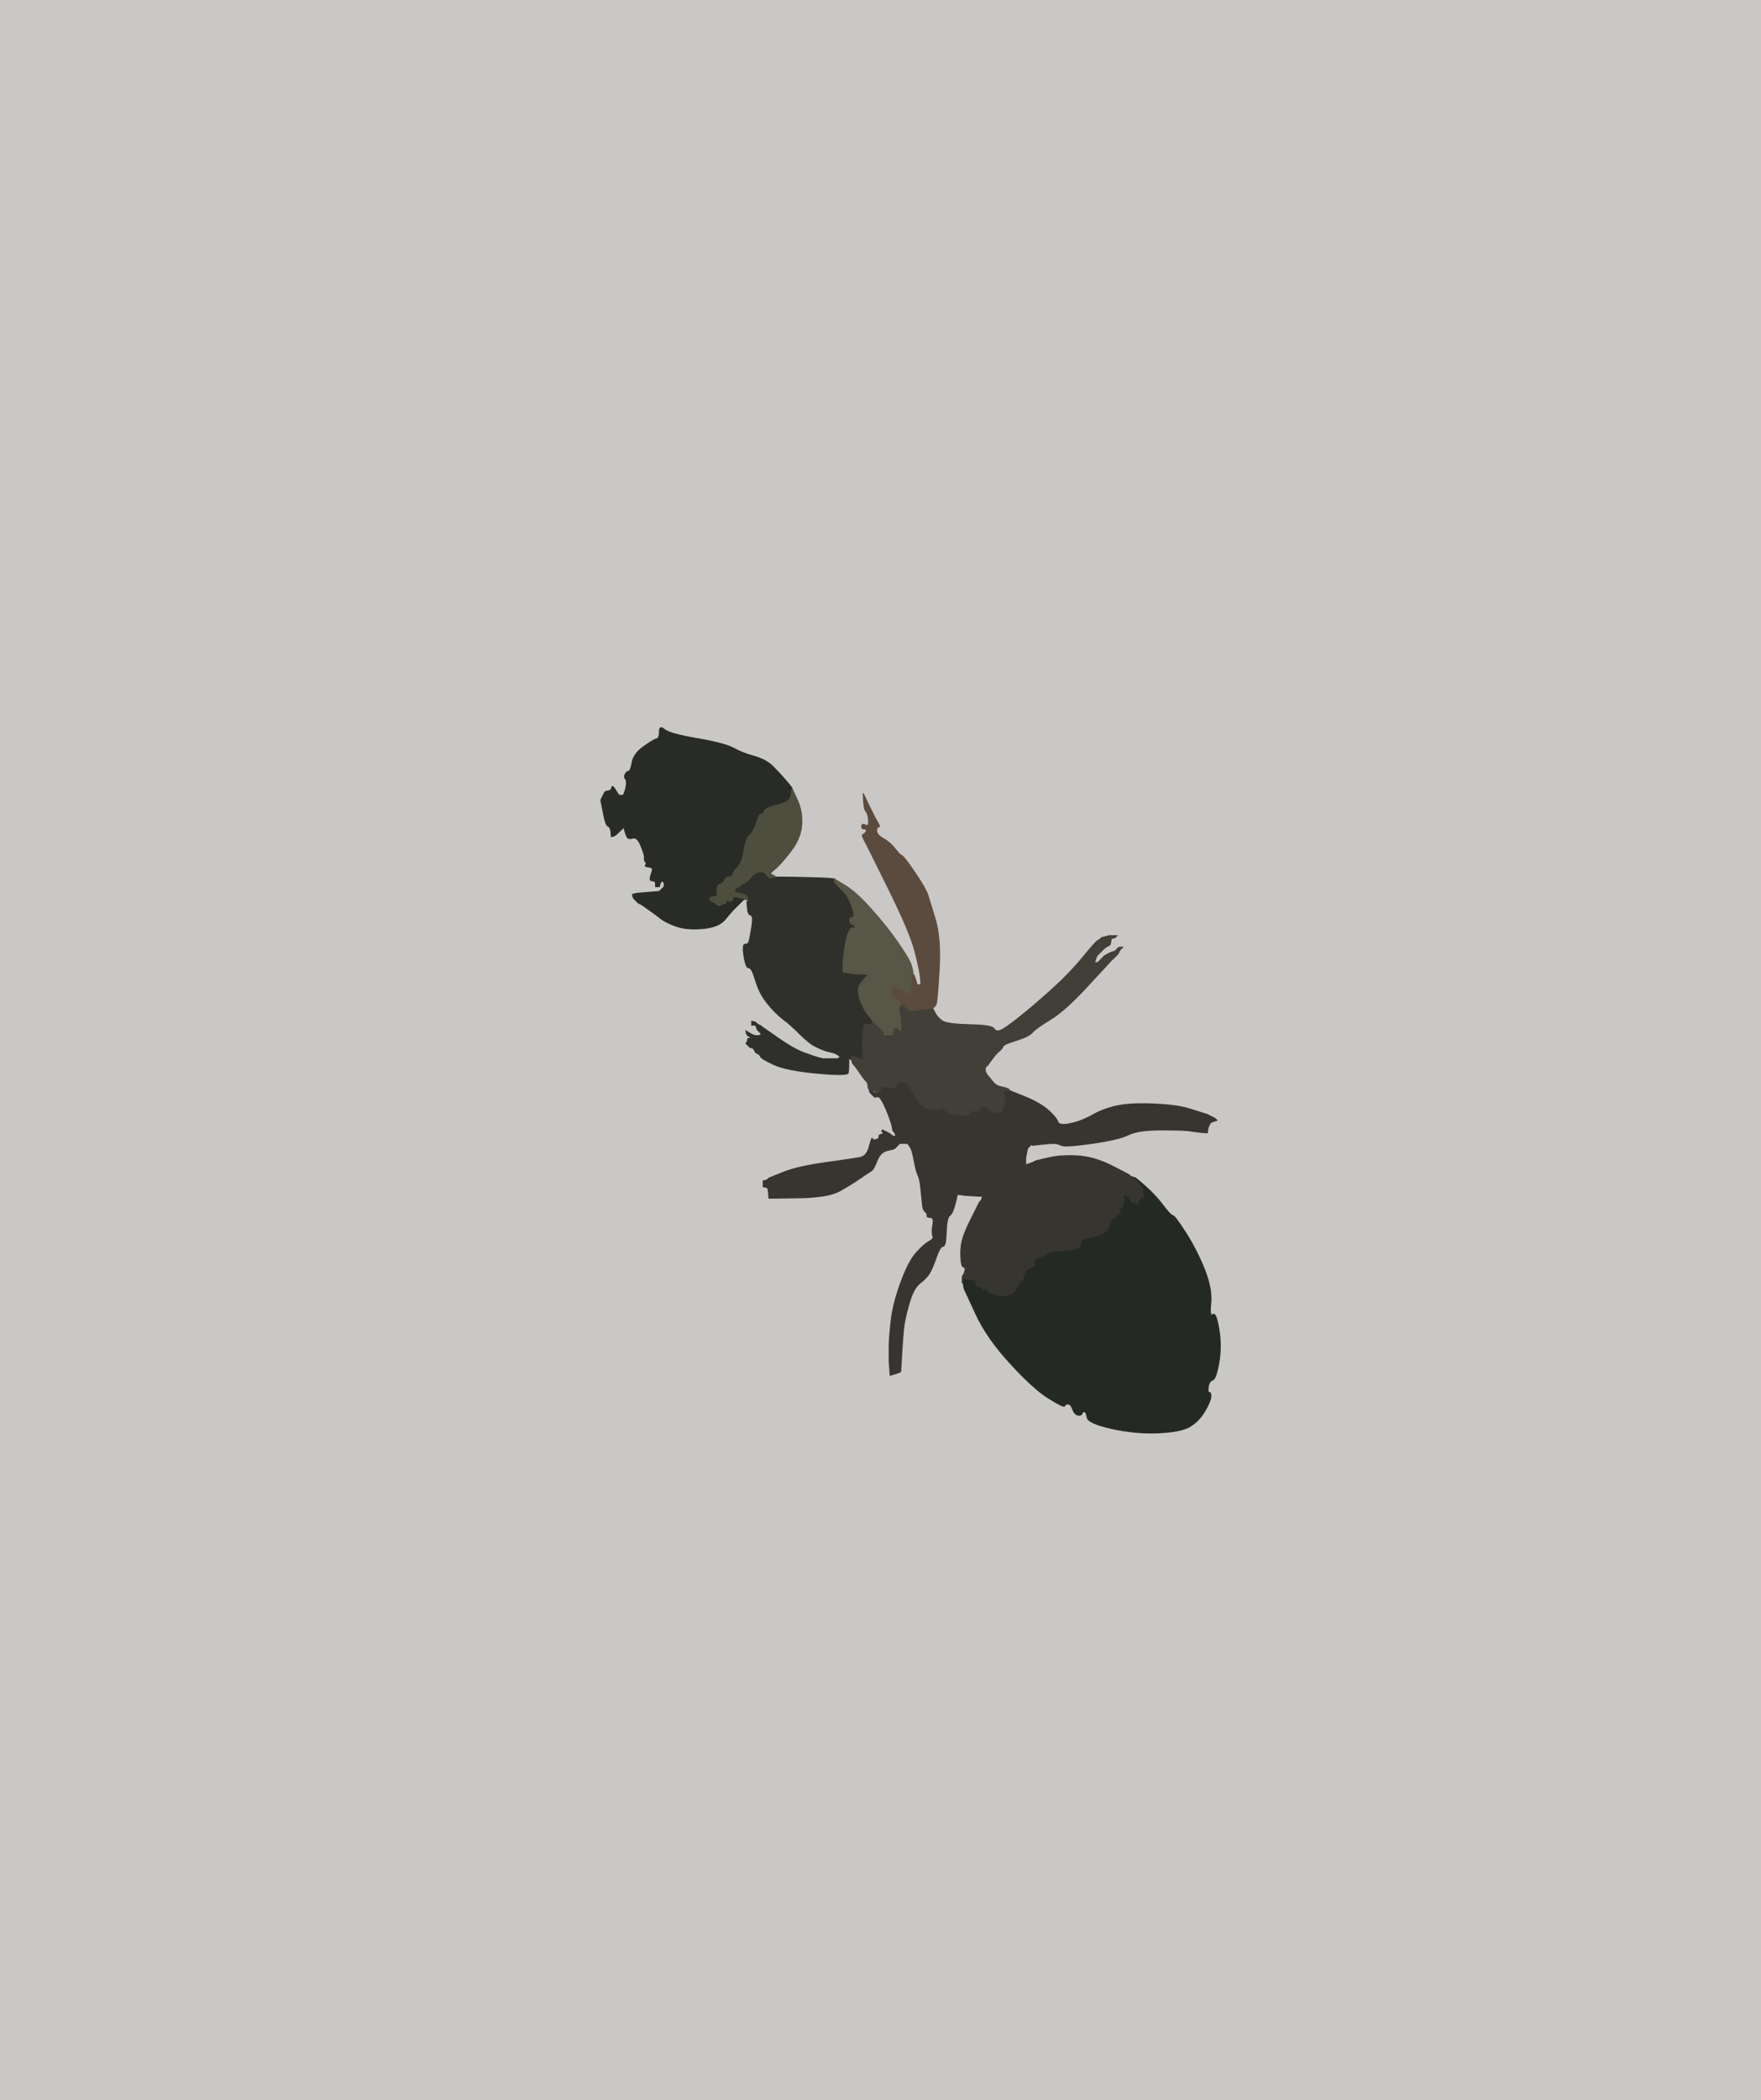
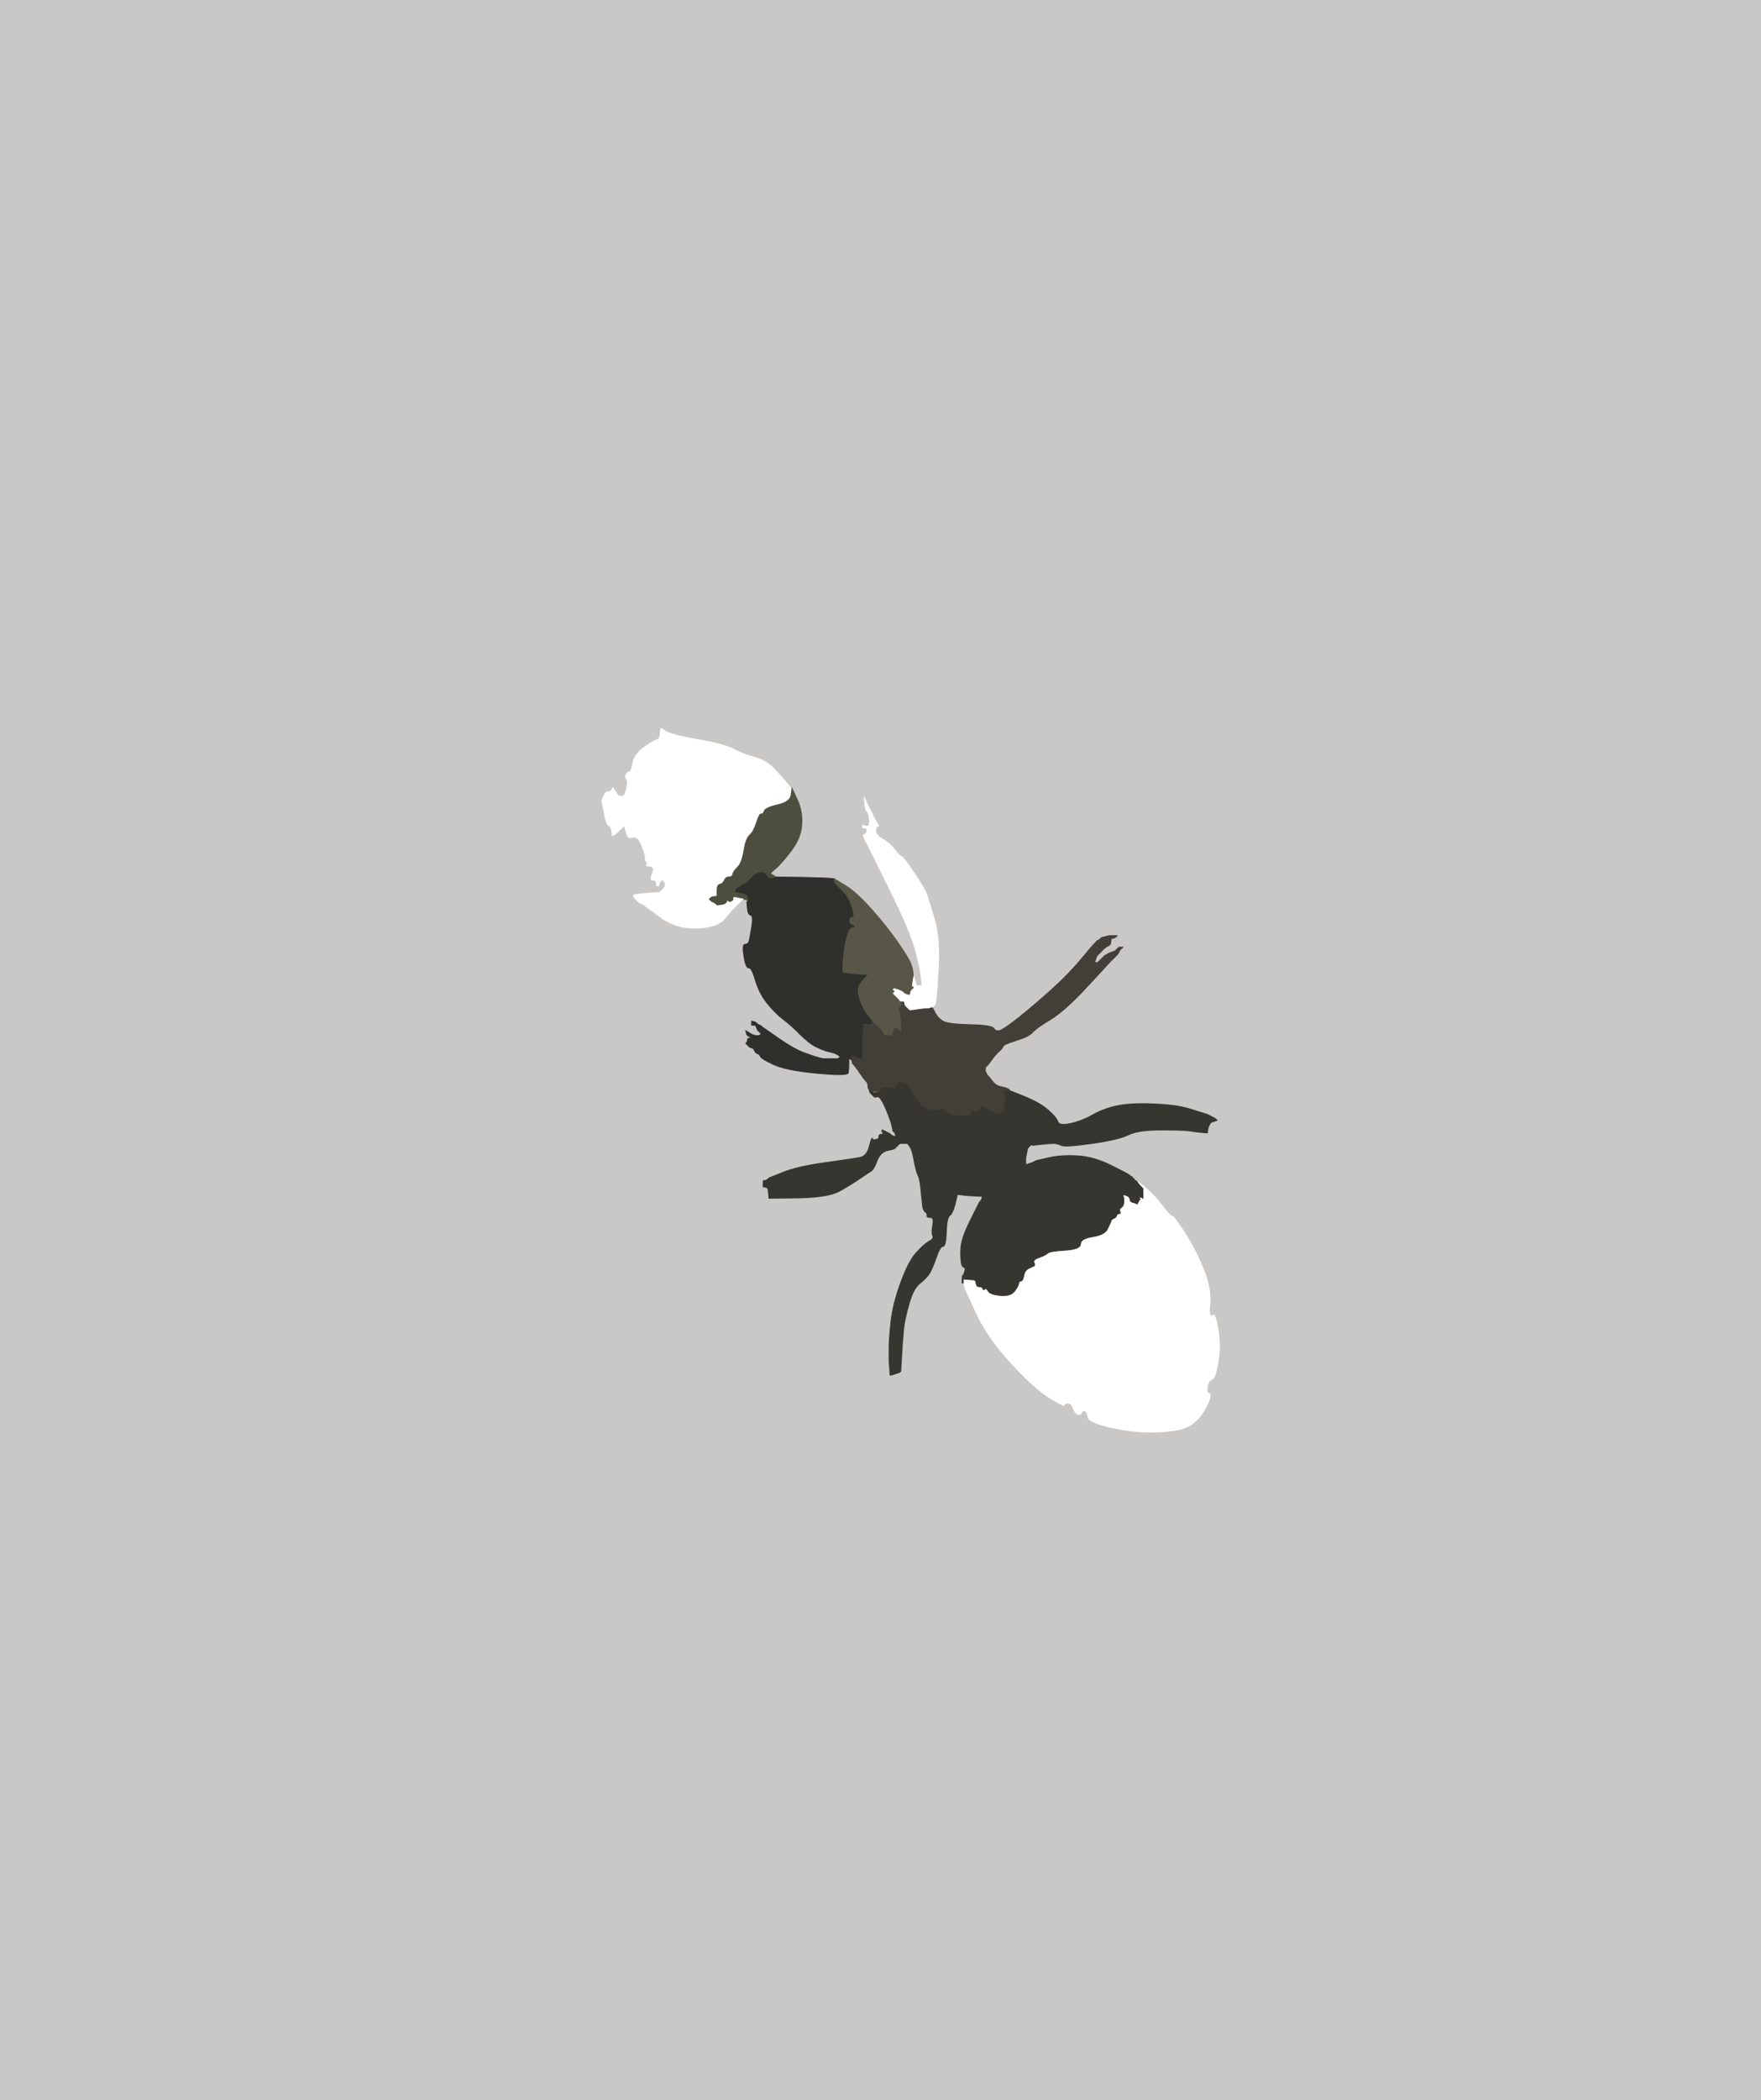
<svg xmlns="http://www.w3.org/2000/svg" width="916" height="1092">
  <path style="opacity:1;fill:#CAC8C6;fill-rule:evenodd;stroke:#CAC8C6;stroke-width:0.5px;stroke-linecap:butt;stroke-linejoin:miter;stroke-opacity:1;" d="M 0.0 546.0 L 0.0 0.0 L 458.0 0.0 L 916.0 0.0 L 916.0 546.0 L 916.0 1092.0 L 458.0 1092.0 L 0.0 1092.0 L 0.0 546.0 z  M 411.8 409.5 L 412.0 410.0 L 414.8 416.0 Q 417.5 422.0 417.0 429.0 Q 416.5 436.0 411.2 442.8 Q 406.0 449.5 403.2 451.8 Q 400.5 454.0 400.8 454.2 Q 401.0 454.5 402.0 455.0 L 403.0 455.5 L 403.0 455.8 L 403.0 456.0 L 417.0 456.2 Q 431.0 456.5 432.5 456.8 L 434.0 457.0 L 434.2 457.0 Q 434.5 457.0 434.8 457.5 L 435.0 458.0 L 439.5 460.2 Q 444.0 462.5 451.8 470.8 Q 459.5 479.0 466.0 488.5 Q 472.5 498.0 473.5 500.5 Q 474.5 503.0 474.8 505.0 L 475.0 507.0 L 475.2 507.0 L 475.5 507.0 L 476.0 508.5 Q 476.5 510.0 476.8 511.0 L 477.0 512.0 L 478.0 512.0 L 479.0 512.0 L 478.8 508.5 Q 478.5 505.0 476.0 495.0 Q 473.5 485.0 462.2 462.2 Q 451.0 439.5 449.5 436.8 Q 448.0 434.0 449.0 433.8 Q 450.0 433.5 450.5 432.2 Q 451.0 431.0 449.5 431.0 Q 448.0 431.0 448.2 429.5 Q 448.5 428.0 450.2 429.0 Q 452.0 430.0 451.8 426.5 Q 451.5 423.0 450.5 422.0 Q 449.5 421.0 449.2 416.8 L 449.0 412.5 L 452.2 419.2 Q 455.5 426.0 456.8 428.0 Q 458.0 430.0 457.0 430.0 Q 456.0 430.0 456.0 432.0 Q 456.0 434.0 459.5 436.0 Q 463.0 438.0 465.5 441.2 Q 468.0 444.5 469.0 444.8 Q 470.0 445.0 475.8 453.5 Q 481.5 462.0 482.5 465.0 Q 483.5 468.0 486.5 478.0 Q 489.5 488.0 488.5 504.5 Q 487.5 521.0 487.0 522.0 Q 486.5 523.0 486.2 523.2 L 486.0 523.5 L 485.5 523.8 L 485.0 524.0 L 486.5 526.8 Q 488.0 529.5 490.5 531.0 Q 493.0 532.5 504.5 532.8 Q 516.0 533.0 517.0 534.8 Q 518.0 536.5 520.2 535.8 Q 522.5 535.0 529.8 529.2 Q 537.0 523.5 546.5 515.0 Q 556.0 506.5 563.0 498.0 Q 570.0 489.5 571.0 489.0 L 572.0 488.5 L 572.2 488.2 L 572.5 488.0 L 572.8 487.8 L 573.0 487.5 L 575.0 487.0 L 577.0 486.5 L 579.0 486.5 L 581.0 486.5 L 580.8 486.8 L 580.5 487.0 L 580.2 487.2 L 580.0 487.5 L 579.0 487.8 L 578.0 488.0 L 577.8 489.5 L 577.5 491.0 L 577.2 491.2 L 577.0 491.5 L 576.0 492.0 Q 575.0 492.5 574.0 493.5 L 573.0 494.5 L 572.8 494.8 L 572.5 495.0 L 572.2 495.2 L 572.0 495.5 L 571.8 495.8 L 571.5 496.0 L 571.2 496.2 L 571.0 496.5 L 570.8 496.8 L 570.5 497.0 L 570.0 498.5 L 569.5 500.0 L 569.2 500.2 L 569.0 500.5 L 570.0 500.5 L 571.0 500.5 L 571.2 500.2 L 571.5 500.0 L 571.8 499.8 L 572.0 499.5 L 572.2 499.2 L 572.5 499.0 L 572.8 498.8 L 573.0 498.5 L 573.2 498.2 L 573.5 498.0 L 573.8 497.8 L 574.0 497.5 L 574.2 497.2 L 574.5 497.0 L 575.8 496.2 Q 577.0 495.5 578.5 495.0 L 580.0 494.5 L 580.2 494.2 L 580.5 494.0 L 580.8 493.8 L 581.0 493.5 L 581.2 493.2 L 581.5 493.0 L 581.8 492.8 L 582.0 492.5 L 583.0 492.5 L 584.0 492.5 L 583.8 492.8 L 583.5 493.0 L 583.2 493.2 L 583.0 493.5 L 582.8 493.8 L 582.5 494.0 L 582.0 495.0 L 581.5 496.0 L 581.2 496.2 L 581.0 496.5 L 580.8 496.8 L 580.5 497.0 L 580.2 497.2 L 580.0 497.5 L 579.8 497.8 L 579.5 498.0 L 579.2 498.2 L 579.0 498.5 L 578.8 498.8 L 578.5 499.0 L 578.2 499.2 Q 578.0 499.5 566.2 512.2 Q 554.5 525.0 546.8 529.8 Q 539.0 534.5 537.0 536.8 Q 535.0 539.0 528.5 541.0 Q 522.0 543.0 521.8 544.0 Q 521.5 545.0 519.8 546.5 Q 518.0 548.0 516.0 550.8 L 514.0 553.5 L 513.8 553.8 L 513.5 554.0 L 513.2 554.2 L 513.0 554.5 L 512.8 554.8 L 512.5 555.0 L 512.5 556.0 L 512.5 557.0 L 513.0 558.0 L 513.5 559.0 L 513.8 559.2 L 514.0 559.5 L 514.2 559.8 L 514.5 560.0 L 516.2 562.2 Q 518.0 564.5 520.5 565.0 Q 523.0 565.5 524.0 566.0 L 525.0 566.5 L 525.0 566.8 L 525.0 567.0 L 533.0 570.2 Q 541.0 573.5 545.2 577.2 Q 549.5 581.0 550.2 583.2 Q 551.0 585.5 556.8 584.2 Q 562.5 583.0 568.2 579.8 Q 574.0 576.5 581.0 575.0 Q 588.0 573.5 600.0 574.0 Q 612.0 574.5 618.5 576.5 Q 625.0 578.5 626.5 579.0 L 628.0 579.5 L 629.0 580.0 L 630.0 580.5 L 631.0 581.0 L 632.0 581.5 L 632.2 581.8 L 632.5 582.0 L 632.8 582.2 L 633.0 582.5 L 631.5 583.0 L 630.0 583.5 L 629.8 583.8 L 629.5 584.0 L 629.0 585.0 L 628.5 586.0 L 628.2 587.5 L 628.0 589.0 L 625.0 588.8 Q 622.0 588.5 619.0 588.0 Q 616.0 587.5 604.0 587.5 Q 592.0 587.5 587.0 590.0 Q 582.0 592.5 568.0 594.5 Q 554.0 596.5 552.0 595.5 Q 550.0 594.5 548.0 594.5 Q 546.0 594.5 541.5 595.0 L 537.0 595.5 L 536.8 595.2 L 536.5 595.0 L 536.2 595.2 L 536.0 595.5 L 535.8 595.8 L 535.5 596.0 L 535.2 596.2 L 535.0 596.5 L 534.8 596.8 L 534.5 597.0 L 534.0 599.5 L 533.5 602.0 L 533.5 604.0 L 533.5 606.0 L 533.8 605.8 L 534.0 605.5 L 535.5 605.0 L 537.0 604.5 L 538.0 604.0 L 539.0 603.5 L 545.5 602.0 Q 552.0 600.5 560.5 601.0 Q 569.0 601.5 578.0 606.0 Q 587.0 610.5 587.5 611.0 Q 588.0 611.5 588.5 611.8 L 589.0 612.0 L 589.2 612.0 Q 589.5 612.0 589.8 612.5 L 590.0 613.0 L 590.2 613.0 Q 590.5 613.0 590.8 613.5 L 591.0 614.0 L 592.0 614.2 Q 593.0 614.5 597.2 618.2 Q 601.5 622.0 605.2 627.0 Q 609.0 632.0 610.0 632.0 Q 611.0 632.0 616.8 641.0 Q 622.5 650.0 626.5 660.0 Q 630.5 670.0 629.8 677.5 Q 629.0 685.0 630.8 683.5 Q 632.5 682.0 634.0 691.0 Q 635.5 700.0 634.0 708.5 Q 632.5 717.0 630.8 717.5 Q 629.0 718.0 628.5 721.0 Q 628.0 724.0 629.0 724.0 Q 630.0 724.0 629.8 726.5 Q 629.5 729.0 626.5 734.0 Q 623.5 739.0 618.8 741.8 Q 614.0 744.5 602.5 745.0 Q 591.0 745.5 578.5 742.8 Q 566.0 740.0 565.5 737.0 Q 565.0 734.0 564.0 734.0 Q 563.0 734.0 562.8 735.0 Q 562.5 736.0 560.8 735.8 Q 559.0 735.5 558.0 732.8 Q 557.0 730.0 555.5 730.0 Q 554.0 730.0 553.8 731.0 Q 553.5 732.0 545.8 727.2 Q 538.0 722.5 525.8 709.2 Q 513.5 696.0 507.5 683.0 L 501.5 670.0 L 501.2 668.5 L 501.0 667.0 L 500.8 667.0 L 500.5 667.0 L 500.5 665.0 Q 500.5 663.0 500.8 663.2 Q 501.0 663.5 501.8 661.2 Q 502.5 659.0 501.2 658.8 Q 500.0 658.5 499.8 653.8 Q 499.5 649.0 500.5 645.0 Q 501.5 641.0 505.0 634.0 L 508.5 627.0 L 509.0 626.0 L 509.5 625.0 L 509.8 624.8 L 510.0 624.5 L 510.2 624.2 L 510.5 624.0 L 510.8 623.0 L 511.0 622.0 L 506.5 621.8 L 502.0 621.5 L 500.0 621.2 L 498.0 621.0 L 496.8 626.0 Q 495.5 631.0 494.0 632.0 Q 492.5 633.0 492.2 640.5 Q 492.0 648.0 490.5 648.0 Q 489.0 648.0 487.0 653.8 Q 485.0 659.5 483.5 662.0 Q 482.0 664.5 478.5 667.2 Q 475.0 670.0 472.8 678.0 Q 470.5 686.0 470.0 691.0 Q 469.5 696.0 469.0 704.5 L 468.5 713.0 L 468.2 713.2 L 468.0 713.5 L 466.5 714.0 L 465.0 714.5 L 464.0 714.8 L 463.0 715.0 L 462.8 711.5 L 462.5 708.0 L 462.5 706.5 Q 462.5 705.0 462.5 700.5 Q 462.5 696.0 463.5 687.0 Q 464.5 678.0 468.5 667.0 Q 472.5 656.0 476.5 651.5 Q 480.5 647.0 483.2 645.5 Q 486.0 644.0 485.2 642.5 Q 484.5 641.0 485.2 637.0 Q 486.0 633.0 484.0 633.0 Q 482.0 633.0 482.2 632.0 Q 482.5 631.0 481.2 630.0 Q 480.0 629.0 479.8 626.0 Q 479.5 623.0 479.0 618.0 Q 478.5 613.0 477.5 611.0 Q 476.5 609.0 475.5 603.5 Q 474.5 598.0 473.5 596.5 L 472.5 595.0 L 472.2 594.8 L 472.0 594.5 L 470.0 594.5 L 468.0 594.5 L 467.8 594.8 L 467.5 595.0 L 467.2 595.2 L 467.0 595.5 L 466.8 595.8 L 466.5 596.0 L 466.2 596.2 L 466.0 596.5 L 465.8 596.8 Q 465.5 597.0 465.2 597.2 Q 465.0 597.5 461.5 598.2 Q 458.0 599.0 456.2 603.5 Q 454.5 608.0 453.2 608.8 Q 452.0 609.5 447.2 612.8 Q 442.5 616.0 436.8 619.2 Q 431.0 622.5 415.5 622.8 L 400.0 623.0 L 399.8 620.5 L 399.5 618.0 L 399.2 617.8 L 399.0 617.5 L 398.0 617.2 L 397.0 617.0 L 397.0 615.5 L 397.0 614.0 L 398.0 613.8 L 399.0 613.5 L 399.2 613.2 L 399.5 613.0 L 399.8 612.8 L 400.0 612.5 L 407.5 609.5 Q 415.0 606.5 429.5 604.5 Q 444.0 602.5 447.5 601.8 Q 451.0 601.0 452.2 596.0 Q 453.5 591.0 453.8 592.0 Q 454.0 593.0 455.8 592.5 Q 457.5 592.0 457.2 591.0 Q 457.0 590.0 458.5 589.8 Q 460.0 589.5 459.2 588.8 Q 458.5 588.0 458.8 587.8 L 459.0 587.5 L 461.0 588.5 Q 463.0 589.5 463.2 589.8 L 463.5 590.0 L 463.8 590.2 L 464.0 590.5 L 465.0 590.8 L 466.0 591.0 L 465.8 590.0 L 465.5 589.0 L 465.2 588.8 L 465.0 588.5 L 464.8 588.2 L 464.5 588.0 L 464.0 585.5 Q 463.5 583.0 460.8 576.5 Q 458.0 570.0 456.5 570.2 L 455.0 570.5 L 454.8 570.2 L 454.5 570.0 L 454.2 569.8 L 454.0 569.5 L 453.8 569.2 L 453.5 569.0 L 453.2 568.0 L 453.0 567.0 L 452.5 566.8 Q 452.0 566.5 452.0 566.2 L 452.0 566.0 L 451.8 566.0 Q 451.5 566.0 451.5 564.5 Q 451.5 563.0 450.2 561.8 Q 449.0 560.5 446.8 557.2 L 444.5 554.0 L 444.2 553.8 L 444.0 553.5 L 443.8 553.2 L 443.5 553.0 L 443.2 552.0 L 443.0 551.0 L 442.5 550.8 L 442.0 550.5 L 441.8 550.2 L 441.5 550.0 L 441.5 553.0 Q 441.5 556.0 441.2 557.8 Q 441.0 559.5 425.0 558.0 Q 409.0 556.5 402.5 553.5 Q 396.0 550.5 395.5 549.2 Q 395.0 548.0 394.0 547.8 Q 393.0 547.5 392.5 546.2 Q 392.0 545.0 391.0 544.8 L 390.0 544.5 L 389.8 544.2 L 389.5 544.0 L 389.2 543.8 L 389.0 543.5 L 388.8 543.2 L 388.5 543.0 L 388.2 542.8 L 388.0 542.5 L 388.2 542.2 L 388.5 542.0 L 388.8 541.0 L 389.0 540.0 L 390.0 539.8 L 391.0 539.5 L 390.0 539.0 L 389.0 538.5 L 388.8 538.2 L 388.5 538.0 L 388.2 537.0 L 388.0 536.0 L 390.0 537.2 Q 392.0 538.5 393.5 538.5 L 395.0 538.5 L 395.2 538.2 L 395.5 538.0 L 395.8 537.8 L 396.0 537.5 L 395.8 537.2 L 395.5 537.0 L 395.2 536.8 L 395.0 536.5 L 394.8 536.2 L 394.5 536.0 L 394.2 535.8 Q 394.0 535.5 393.5 534.2 L 393.0 533.0 L 392.0 533.0 L 391.0 533.0 L 391.0 532.0 L 391.0 531.0 L 392.0 531.2 L 393.0 531.5 L 393.2 531.8 L 393.5 532.0 L 393.8 532.2 L 394.0 532.5 L 395.0 533.0 L 396.0 533.5 L 396.2 533.8 L 396.5 534.0 L 404.8 539.8 Q 413.0 545.5 418.5 547.5 Q 424.0 549.5 426.0 550.0 L 428.0 550.5 L 432.0 550.5 L 436.0 550.5 L 436.2 550.2 L 436.5 550.0 L 436.8 549.8 L 437.0 549.5 L 436.8 549.2 L 436.5 549.0 L 436.2 548.8 L 436.0 548.5 L 435.0 548.0 L 434.0 547.5 L 432.0 547.0 L 430.0 546.5 L 428.5 546.0 Q 427.0 545.5 424.0 544.0 Q 421.0 542.5 416.2 537.8 Q 411.5 533.0 407.2 529.8 Q 403.0 526.5 399.0 521.5 Q 395.0 516.5 393.0 509.8 Q 391.0 503.0 389.5 503.2 Q 388.0 503.5 387.0 497.2 Q 386.0 491.0 387.5 491.0 Q 389.0 491.0 389.5 489.8 Q 390.0 488.5 391.0 482.2 Q 392.0 476.0 390.5 475.8 Q 389.0 475.5 388.8 472.2 L 388.5 469.0 L 388.8 468.8 L 389.0 468.5 L 389.0 468.2 L 389.0 468.0 L 388.5 467.8 L 388.0 467.5 L 388.0 467.2 L 388.0 467.0 L 387.5 467.0 L 387.0 467.0 L 387.0 467.2 L 387.0 467.5 L 386.8 467.8 L 386.5 468.0 L 386.2 468.2 L 386.0 468.5 L 385.8 468.8 L 385.5 469.0 L 385.2 469.2 L 385.0 469.5 L 384.8 469.8 L 384.5 470.0 L 384.2 470.2 L 384.0 470.5 L 383.8 470.8 L 383.5 471.0 L 383.2 471.2 L 383.0 471.5 L 382.8 471.8 L 382.5 472.0 L 382.2 472.2 L 382.0 472.5 L 381.8 472.8 L 381.5 473.0 L 381.2 473.2 L 381.0 473.5 L 380.8 473.8 Q 380.5 474.0 377.2 478.0 Q 374.0 482.0 365.5 482.8 Q 357.0 483.5 351.5 481.5 Q 346.0 479.5 343.2 477.2 Q 340.5 475.0 337.2 472.8 L 334.0 470.5 L 333.0 470.0 L 332.0 469.5 L 331.8 469.2 L 331.5 469.0 L 331.2 468.8 L 331.0 468.5 L 330.8 468.2 L 330.5 468.0 L 330.2 467.8 L 330.0 467.5 L 329.8 467.2 L 329.5 467.0 L 329.2 466.0 L 329.0 465.0 L 330.0 464.8 L 331.0 464.5 L 337.0 464.0 L 343.0 463.5 L 343.2 463.2 L 343.5 463.0 L 343.8 462.8 L 344.0 462.5 L 344.2 462.2 L 344.5 462.0 L 344.8 461.8 L 345.0 461.5 L 345.2 461.2 L 345.5 461.0 L 345.5 460.0 L 345.5 459.0 L 345.2 458.8 L 345.0 458.5 L 344.8 458.2 L 344.5 458.0 L 344.2 458.2 L 344.0 458.5 L 343.8 458.8 L 343.5 459.0 L 343.2 460.0 L 343.0 461.0 L 342.0 461.0 L 341.0 461.0 L 341.0 459.5 Q 341.0 458.0 339.5 458.0 Q 338.0 458.0 338.2 456.5 Q 338.5 455.0 339.2 453.0 Q 340.0 451.0 337.5 450.8 Q 335.0 450.5 335.8 449.8 Q 336.5 449.0 335.8 448.2 Q 335.0 447.5 335.2 446.2 Q 335.5 445.0 333.5 440.0 Q 331.5 435.0 329.2 435.8 Q 327.0 436.5 326.2 435.2 Q 325.5 434.0 325.0 432.0 L 324.5 430.0 L 323.8 430.8 Q 323.0 431.5 321.5 433.0 Q 320.0 434.5 319.0 434.8 L 318.0 435.0 L 317.8 432.5 Q 317.5 430.0 316.2 429.5 Q 315.0 429.0 313.8 422.5 L 312.5 416.0 L 313.0 415.0 L 313.5 414.0 L 314.0 413.0 L 314.5 412.0 L 314.8 411.8 L 315.0 411.5 L 316.5 411.2 Q 318.0 411.0 318.2 409.5 Q 318.5 408.0 320.0 410.5 Q 321.5 413.0 321.8 413.2 L 322.0 413.5 L 323.0 413.5 L 324.0 413.5 L 324.2 413.2 L 324.5 413.0 L 325.0 411.5 L 325.5 410.0 L 325.8 407.8 Q 326.0 405.5 325.2 404.8 Q 324.5 404.0 325.2 402.5 Q 326.0 401.0 327.0 401.0 Q 328.0 401.0 328.8 396.5 Q 329.5 392.0 334.8 388.2 Q 340.0 384.5 341.5 384.2 Q 343.0 384.0 343.0 380.5 Q 343.0 377.0 345.5 379.2 Q 348.0 381.5 362.5 384.0 Q 377.0 386.5 381.5 389.0 Q 386.0 391.5 392.2 393.2 Q 398.5 395.0 402.0 398.5 Q 405.5 402.0 408.5 405.5 Q 411.5 409.0 411.8 409.5 z  " />
-   <path style="opacity:1;fill:#252925;fill-rule:evenodd;stroke:#252925;stroke-width:0.5px;stroke-linecap:butt;stroke-linejoin:miter;stroke-opacity:1;" d="M 590.8 614.0 L 589.0 612.0 L 590.0 612.2 Q 591.0 612.5 596.2 617.2 Q 601.5 622.0 605.2 627.0 Q 609.0 632.0 610.0 632.0 Q 611.0 632.0 616.8 641.0 Q 622.5 650.0 626.5 660.0 Q 630.5 670.0 629.8 677.5 Q 629.0 685.0 630.8 683.5 Q 632.5 682.0 634.0 691.0 Q 635.5 700.0 634.0 708.5 Q 632.5 717.0 630.8 717.5 Q 629.0 718.0 628.5 721.0 Q 628.0 724.0 629.0 724.0 Q 630.0 724.0 629.8 726.5 Q 629.5 729.0 626.5 734.0 Q 623.5 739.0 618.8 741.8 Q 614.0 744.5 602.5 745.0 Q 591.0 745.5 578.5 742.8 Q 566.0 740.0 565.5 737.0 Q 565.0 734.0 564.0 734.0 Q 563.0 734.0 562.8 735.0 Q 562.5 736.0 560.8 735.8 Q 559.0 735.5 558.0 732.8 Q 557.0 730.0 555.5 730.0 Q 554.0 730.0 553.8 731.0 Q 553.5 732.0 545.8 727.2 Q 538.0 722.5 525.8 709.2 Q 513.5 696.0 507.5 683.0 L 501.5 670.0 L 501.2 668.5 L 501.0 667.0 L 501.0 666.0 L 501.0 665.0 L 504.0 665.2 L 507.0 665.5 L 507.2 665.8 L 507.5 666.0 L 507.8 667.5 Q 508.0 669.0 509.5 669.0 Q 511.0 669.0 511.2 670.0 Q 511.5 671.0 512.2 670.2 Q 513.0 669.5 514.0 671.2 Q 515.0 673.0 520.2 673.5 Q 525.5 674.0 527.5 671.5 Q 529.5 669.0 529.8 667.5 Q 530.0 666.0 531.0 666.0 Q 532.0 666.0 532.5 663.2 Q 533.0 660.5 535.0 659.5 Q 537.0 658.5 537.8 658.2 Q 538.5 658.0 537.8 656.5 Q 537.0 655.0 540.5 653.8 Q 544.0 652.5 545.0 651.5 Q 546.0 650.5 554.0 650.0 Q 562.0 649.5 562.0 646.8 Q 562.0 644.0 568.2 643.0 Q 574.5 642.0 576.0 639.0 Q 577.5 636.0 577.8 635.0 Q 578.0 634.0 579.2 633.5 Q 580.5 633.0 580.8 632.0 Q 581.0 631.0 582.0 631.0 Q 583.0 631.0 582.5 629.8 Q 582.0 628.5 583.2 627.8 Q 584.5 627.0 584.5 625.0 L 584.5 623.0 L 584.2 622.0 L 584.0 621.0 L 585.8 621.5 Q 587.5 622.0 587.8 623.5 Q 588.0 625.0 589.5 625.2 Q 591.0 625.5 591.2 625.8 L 591.5 626.0 L 592.0 625.0 L 592.5 624.0 L 592.8 623.8 L 593.0 623.5 L 592.8 623.2 L 592.5 623.0 L 592.2 622.8 L 592.0 622.5 L 593.0 622.5 L 594.0 622.5 L 594.2 622.8 L 594.5 623.0 L 594.5 620.5 L 594.5 618.0 L 594.2 617.8 L 594.0 617.5 L 593.8 617.2 L 593.5 617.0 L 593.2 616.8 L 593.0 616.5 L 592.8 616.2 Q 592.5 616.0 590.8 614.0 z  " />
  <path style="opacity:1;fill:#36352F;fill-rule:evenodd;stroke:#36352F;stroke-width:0.5px;stroke-linecap:butt;stroke-linejoin:miter;stroke-opacity:1;" d="M 471.0 562.8 L 472.0 563.0 L 475.0 568.2 Q 478.0 573.5 480.0 575.0 Q 482.0 576.5 485.5 576.8 Q 489.0 577.0 489.5 576.2 Q 490.0 575.5 492.0 577.5 Q 494.0 579.5 499.5 579.8 Q 505.0 580.0 505.0 578.5 Q 505.0 577.0 507.0 577.5 Q 509.0 578.0 509.8 576.0 Q 510.5 574.0 513.8 576.2 Q 517.0 578.5 518.0 578.5 L 519.0 578.5 L 520.0 578.0 L 521.0 577.5 L 521.2 577.2 L 521.5 577.0 L 522.0 575.0 L 522.5 573.0 L 522.5 571.0 L 522.5 569.0 L 522.2 568.8 L 522.0 568.5 L 521.8 568.2 L 521.5 568.0 L 521.2 567.8 Q 521.0 567.5 523.0 567.2 L 525.0 567.0 L 533.0 570.2 Q 541.0 573.5 545.2 577.2 Q 549.5 581.0 550.2 583.2 Q 551.0 585.5 556.8 584.2 Q 562.5 583.0 568.2 579.8 Q 574.0 576.5 581.0 575.0 Q 588.0 573.5 600.0 574.0 Q 612.0 574.5 618.5 576.5 Q 625.0 578.5 626.5 579.0 L 628.0 579.5 L 629.0 580.0 L 630.0 580.5 L 631.0 581.0 L 632.0 581.5 L 632.2 581.8 L 632.5 582.0 L 632.8 582.2 L 633.0 582.5 L 631.5 583.0 L 630.0 583.5 L 629.8 583.8 L 629.5 584.0 L 629.0 585.0 L 628.5 586.0 L 628.2 587.5 L 628.0 589.0 L 625.0 588.8 Q 622.0 588.5 619.0 588.0 Q 616.0 587.5 604.0 587.5 Q 592.0 587.5 587.0 590.0 Q 582.0 592.5 568.0 594.5 Q 554.0 596.5 552.0 595.5 Q 550.0 594.5 548.0 594.5 Q 546.0 594.5 541.5 595.0 L 537.0 595.5 L 536.8 595.2 L 536.5 595.0 L 536.2 595.2 L 536.0 595.5 L 535.8 595.8 L 535.5 596.0 L 535.2 596.2 L 535.0 596.5 L 534.8 596.8 L 534.5 597.0 L 534.0 599.5 L 533.5 602.0 L 533.5 604.0 L 533.5 606.0 L 533.8 605.8 L 534.0 605.5 L 535.5 605.0 L 537.0 604.5 L 538.0 604.0 L 539.0 603.5 L 545.5 602.0 Q 552.0 600.5 560.5 601.0 Q 569.0 601.5 578.0 606.0 Q 587.0 610.5 587.5 611.0 Q 588.0 611.5 588.5 611.8 L 589.0 612.0 L 589.0 612.2 Q 589.0 612.5 589.5 612.8 L 590.0 613.0 L 590.0 613.2 Q 590.0 613.5 590.5 613.8 L 591.0 614.0 L 591.8 615.0 Q 592.5 616.0 592.8 616.2 L 593.0 616.5 L 593.2 616.8 L 593.5 617.0 L 593.8 617.2 L 594.0 617.5 L 594.2 617.8 L 594.5 618.0 L 594.5 620.5 L 594.5 623.0 L 594.2 622.8 L 594.0 622.5 L 593.0 622.5 L 592.0 622.5 L 592.2 622.8 L 592.5 623.0 L 592.8 623.2 L 593.0 623.5 L 592.8 623.8 L 592.5 624.0 L 592.0 625.0 L 591.5 626.0 L 591.2 625.8 Q 591.0 625.5 589.5 625.2 Q 588.0 625.0 587.8 623.5 Q 587.5 622.0 585.8 621.5 L 584.0 621.0 L 584.2 622.0 L 584.5 623.0 L 584.5 625.0 Q 584.5 627.0 583.2 627.8 Q 582.0 628.5 582.5 629.8 Q 583.0 631.0 582.0 631.0 Q 581.0 631.0 580.8 632.0 Q 580.5 633.0 579.2 633.5 Q 578.0 634.0 577.8 635.0 Q 577.5 636.0 576.0 639.0 Q 574.5 642.0 568.2 643.0 Q 562.0 644.0 562.0 646.8 Q 562.0 649.5 554.0 650.0 Q 546.0 650.5 545.0 651.5 Q 544.0 652.5 540.5 653.8 Q 537.0 655.0 537.8 656.5 Q 538.5 658.0 537.8 658.2 Q 537.0 658.5 535.0 659.5 Q 533.0 660.5 532.5 663.2 Q 532.0 666.0 531.0 666.0 Q 530.0 666.0 529.8 667.5 Q 529.5 669.0 527.5 671.5 Q 525.5 674.0 520.2 673.5 Q 515.0 673.0 514.0 671.2 Q 513.0 669.5 512.2 670.2 Q 511.5 671.0 511.2 670.0 Q 511.0 669.0 509.5 669.0 Q 508.0 669.0 507.8 667.5 L 507.5 666.0 L 507.2 665.8 L 507.0 665.5 L 504.0 665.2 L 501.0 665.0 L 501.0 666.0 L 501.0 667.0 L 500.8 667.0 L 500.5 667.0 L 500.5 665.0 Q 500.5 663.0 500.8 663.2 Q 501.0 663.5 501.8 661.2 Q 502.5 659.0 501.2 658.8 Q 500.0 658.5 499.8 653.8 Q 499.5 649.0 500.5 645.0 Q 501.5 641.0 505.0 634.0 L 508.5 627.0 L 509.0 626.0 L 509.5 625.0 L 509.8 624.8 L 510.0 624.5 L 510.2 624.2 L 510.5 624.0 L 510.8 623.0 L 511.0 622.0 L 506.5 621.8 L 502.0 621.5 L 500.0 621.2 L 498.0 621.0 L 496.8 626.0 Q 495.5 631.0 494.0 632.0 Q 492.5 633.0 492.2 640.5 Q 492.0 648.0 490.5 648.0 Q 489.0 648.0 487.0 653.8 Q 485.0 659.5 483.5 662.0 Q 482.0 664.5 478.5 667.2 Q 475.0 670.0 472.8 678.0 Q 470.5 686.0 470.0 691.0 Q 469.5 696.0 469.0 704.5 L 468.5 713.0 L 468.2 713.2 L 468.0 713.5 L 466.5 714.0 L 465.0 714.5 L 464.0 714.8 L 463.0 715.0 L 462.8 711.5 L 462.5 708.0 L 462.5 706.5 Q 462.5 705.0 462.5 700.5 Q 462.5 696.0 463.5 687.0 Q 464.5 678.0 468.5 667.0 Q 472.5 656.0 476.5 651.5 Q 480.5 647.0 483.2 645.5 Q 486.0 644.0 485.2 642.5 Q 484.5 641.0 485.2 637.0 Q 486.0 633.0 484.0 633.0 Q 482.0 633.0 482.2 632.0 Q 482.5 631.0 481.2 630.0 Q 480.0 629.0 479.8 626.0 Q 479.5 623.0 479.0 618.0 Q 478.5 613.0 477.5 611.0 Q 476.5 609.0 475.5 603.5 Q 474.5 598.0 473.5 596.5 L 472.5 595.0 L 472.2 594.8 L 472.0 594.5 L 470.0 594.5 L 468.0 594.5 L 467.8 594.8 L 467.5 595.0 L 467.2 595.2 L 467.0 595.5 L 466.8 595.8 L 466.5 596.0 L 466.2 596.2 L 466.0 596.5 L 465.8 596.8 Q 465.5 597.0 465.2 597.2 Q 465.0 597.5 461.5 598.2 Q 458.0 599.0 456.2 603.5 Q 454.5 608.0 453.2 608.8 Q 452.0 609.5 447.2 612.8 Q 442.5 616.0 436.8 619.2 Q 431.0 622.5 415.5 622.8 L 400.0 623.0 L 399.8 620.5 L 399.5 618.0 L 399.2 617.8 L 399.0 617.5 L 398.0 617.2 L 397.0 617.0 L 397.0 615.5 L 397.0 614.0 L 398.0 613.8 L 399.0 613.5 L 399.2 613.2 L 399.5 613.0 L 399.8 612.8 L 400.0 612.5 L 407.5 609.5 Q 415.0 606.5 429.5 604.5 Q 444.0 602.5 447.5 601.8 Q 451.0 601.0 452.2 596.0 Q 453.5 591.0 453.8 592.0 Q 454.0 593.0 455.8 592.5 Q 457.5 592.0 457.2 591.0 Q 457.0 590.0 458.5 589.8 Q 460.0 589.5 459.2 588.8 Q 458.5 588.0 458.8 587.8 L 459.0 587.5 L 461.0 588.5 Q 463.0 589.5 463.2 589.8 L 463.5 590.0 L 463.8 590.2 L 464.0 590.5 L 465.0 590.8 L 466.0 591.0 L 465.8 590.0 L 465.5 589.0 L 465.2 588.8 L 465.0 588.5 L 464.8 588.2 L 464.5 588.0 L 464.0 585.5 Q 463.5 583.0 460.8 576.5 Q 458.0 570.0 456.5 570.2 L 455.0 570.5 L 454.8 570.2 L 454.5 570.0 L 454.2 569.8 L 454.0 569.5 L 453.8 569.2 L 453.5 569.0 L 453.2 568.8 L 453.0 568.5 L 452.8 568.2 L 452.5 568.0 L 452.2 567.0 L 452.0 566.0 L 453.0 566.0 L 454.0 566.0 L 454.0 567.0 L 454.0 568.0 L 456.0 568.0 Q 458.0 568.0 458.0 566.5 Q 458.0 565.0 460.2 565.0 Q 462.5 565.0 464.0 565.5 Q 465.5 566.0 466.2 564.0 Q 467.0 562.0 468.5 562.2 Q 470.0 562.5 471.0 562.8 z  " />
  <path style="opacity:1;fill:#2F302B;fill-rule:evenodd;stroke:#2F302B;stroke-width:0.5px;stroke-linecap:butt;stroke-linejoin:miter;stroke-opacity:1;" d="M 400.5 456.5 L 401.0 456.5 L 402.0 456.2 L 403.0 456.0 L 417.0 456.2 Q 431.0 456.5 432.5 456.8 L 434.0 457.0 L 434.0 457.2 Q 434.0 457.5 434.5 457.8 L 435.0 458.0 L 438.8 463.0 Q 442.5 468.0 443.8 472.5 Q 445.0 477.0 443.5 477.0 Q 442.0 477.0 442.0 478.5 Q 442.0 480.0 443.2 480.5 Q 444.5 481.0 444.8 482.0 Q 445.0 483.0 443.8 482.5 Q 442.5 482.0 441.2 485.2 Q 440.0 488.5 439.2 494.2 Q 438.5 500.0 438.5 502.5 L 438.5 505.0 L 438.8 505.2 L 439.0 505.5 L 442.5 506.0 Q 446.0 506.5 449.0 506.5 L 452.0 506.5 L 451.8 506.8 L 451.5 507.0 L 451.2 507.2 L 451.0 507.5 L 450.8 507.8 L 450.5 508.0 L 450.2 508.2 L 450.0 508.5 L 447.8 511.2 Q 445.5 514.0 447.2 519.2 Q 449.0 524.5 451.2 527.2 Q 453.5 530.0 453.8 530.5 L 454.0 531.0 L 453.8 532.0 Q 453.5 533.0 451.2 532.8 L 449.0 532.5 L 450.5 534.2 Q 452.0 536.0 451.0 536.0 Q 450.0 536.0 449.2 540.5 Q 448.5 545.0 448.8 548.0 L 449.0 551.0 L 448.0 550.8 Q 447.0 550.5 445.0 549.8 L 443.0 549.0 L 443.0 550.0 L 443.0 551.0 L 442.5 550.8 L 442.0 550.5 L 441.8 550.2 L 441.5 550.0 L 441.5 553.0 Q 441.5 556.0 441.2 557.8 Q 441.0 559.5 425.0 558.0 Q 409.0 556.5 402.5 553.5 Q 396.0 550.5 395.5 549.2 Q 395.0 548.0 394.0 547.8 Q 393.0 547.5 392.5 546.2 Q 392.0 545.0 391.0 544.8 L 390.0 544.5 L 389.8 544.2 L 389.5 544.0 L 389.2 543.8 L 389.0 543.5 L 388.8 543.2 L 388.5 543.0 L 388.2 542.8 L 388.0 542.5 L 388.2 542.2 L 388.5 542.0 L 388.8 541.0 L 389.0 540.0 L 390.0 539.8 L 391.0 539.5 L 390.0 539.0 L 389.0 538.5 L 388.8 538.2 L 388.5 538.0 L 388.2 537.0 L 388.0 536.0 L 390.0 537.2 Q 392.0 538.5 393.5 538.5 L 395.0 538.5 L 395.2 538.2 L 395.5 538.0 L 395.8 537.8 L 396.0 537.5 L 395.8 537.2 L 395.5 537.0 L 395.2 536.8 L 395.0 536.5 L 394.8 536.2 L 394.5 536.0 L 394.2 535.8 Q 394.0 535.5 393.5 534.2 L 393.0 533.0 L 392.0 533.0 L 391.0 533.0 L 391.0 532.0 L 391.0 531.0 L 392.0 531.2 L 393.0 531.5 L 393.2 531.8 L 393.5 532.0 L 393.8 532.2 L 394.0 532.5 L 395.0 533.0 L 396.0 533.5 L 396.2 533.8 L 396.5 534.0 L 404.8 539.8 Q 413.0 545.5 418.5 547.5 Q 424.0 549.5 426.0 550.0 L 428.0 550.5 L 432.0 550.5 L 436.0 550.5 L 436.2 550.2 L 436.5 550.0 L 436.8 549.8 L 437.0 549.5 L 436.8 549.2 L 436.5 549.0 L 436.2 548.8 L 436.0 548.5 L 435.0 548.0 L 434.0 547.5 L 432.0 547.0 L 430.0 546.5 L 428.5 546.0 Q 427.0 545.5 424.0 544.0 Q 421.0 542.5 416.2 537.8 Q 411.5 533.0 407.2 529.8 Q 403.0 526.5 399.0 521.5 Q 395.0 516.5 393.0 509.8 Q 391.0 503.0 389.5 503.2 Q 388.0 503.5 387.0 497.2 Q 386.0 491.0 387.5 491.0 Q 389.0 491.0 389.5 489.8 Q 390.0 488.5 391.0 482.2 Q 392.0 476.0 390.5 475.8 Q 389.0 475.5 388.8 472.2 L 388.5 469.0 L 388.8 468.8 L 389.0 468.5 L 389.0 468.2 L 389.0 468.0 L 388.8 467.5 Q 388.5 467.0 388.2 467.0 L 388.0 467.0 L 388.0 466.0 Q 388.0 465.0 385.0 464.5 L 382.0 464.0 L 382.2 463.0 L 382.5 462.0 L 382.8 461.8 L 383.0 461.5 L 384.0 461.0 L 385.0 460.5 L 385.2 460.2 L 385.5 460.0 L 385.8 459.8 L 386.0 459.5 L 387.0 459.2 Q 388.0 459.0 390.5 456.2 Q 393.0 453.5 395.2 453.2 Q 397.5 453.0 398.8 454.8 Q 400.0 456.5 400.5 456.5 z  M 392.2 542.2 Q 392.5 542.0 392.8 542.2 Q 393.0 542.5 392.5 542.5 Q 392.0 542.5 392.2 542.2 z  " />
  <path style="opacity:1;fill:#413F37;fill-rule:evenodd;stroke:#413F37;stroke-width:0.5px;stroke-linecap:butt;stroke-linejoin:miter;stroke-opacity:1;" d="M 575.0 487.0 L 577.0 486.5 L 579.0 486.5 L 581.0 486.5 L 580.8 486.8 L 580.5 487.0 L 580.2 487.2 L 580.0 487.5 L 579.0 487.8 L 578.0 488.0 L 577.8 489.5 L 577.5 491.0 L 577.2 491.2 L 577.0 491.5 L 576.0 492.0 Q 575.0 492.5 574.0 493.5 L 573.0 494.5 L 572.8 494.8 L 572.5 495.0 L 572.2 495.2 L 572.0 495.5 L 571.8 495.8 L 571.5 496.0 L 571.2 496.2 L 571.0 496.5 L 570.8 496.8 L 570.5 497.0 L 570.0 498.5 L 569.5 500.0 L 569.2 500.2 L 569.0 500.5 L 570.0 500.5 L 571.0 500.5 L 571.2 500.2 L 571.5 500.0 L 571.8 499.8 L 572.0 499.5 L 572.2 499.2 L 572.5 499.0 L 572.8 498.8 L 573.0 498.5 L 573.2 498.2 L 573.5 498.0 L 573.8 497.8 L 574.0 497.5 L 574.2 497.2 L 574.5 497.0 L 575.8 496.2 Q 577.0 495.5 578.5 495.0 L 580.0 494.5 L 580.2 494.2 L 580.5 494.0 L 580.8 493.8 L 581.0 493.5 L 581.2 493.2 L 581.5 493.0 L 581.8 492.8 L 582.0 492.5 L 583.0 492.5 L 584.0 492.5 L 583.8 492.8 L 583.5 493.0 L 583.2 493.2 L 583.0 493.5 L 582.8 493.8 L 582.5 494.0 L 582.0 495.0 L 581.5 496.0 L 581.2 496.2 L 581.0 496.5 L 580.8 496.8 L 580.5 497.0 L 580.2 497.2 L 580.0 497.5 L 579.8 497.8 L 579.5 498.0 L 579.2 498.2 L 579.0 498.5 L 578.8 498.8 L 578.5 499.0 L 578.2 499.2 Q 578.0 499.5 566.2 512.2 Q 554.5 525.0 546.8 529.8 Q 539.0 534.5 537.0 536.8 Q 535.0 539.0 528.5 541.0 Q 522.0 543.0 521.8 544.0 Q 521.5 545.0 519.8 546.5 Q 518.0 548.0 516.0 550.8 L 514.0 553.5 L 513.8 553.8 L 513.5 554.0 L 513.2 554.2 L 513.0 554.5 L 512.8 554.8 L 512.5 555.0 L 512.5 556.0 L 512.5 557.0 L 513.0 558.0 L 513.5 559.0 L 513.8 559.2 L 514.0 559.5 L 514.2 559.8 L 514.5 560.0 L 516.2 562.2 Q 518.0 564.5 520.5 565.0 Q 523.0 565.5 524.0 566.0 L 525.0 566.5 L 525.0 566.8 L 525.0 567.0 L 523.0 567.2 Q 521.0 567.5 521.2 567.8 L 521.5 568.0 L 521.8 568.2 L 522.0 568.5 L 522.2 568.8 L 522.5 569.0 L 522.5 571.0 L 522.5 573.0 L 522.0 575.0 L 521.5 577.0 L 521.2 577.2 L 521.0 577.5 L 520.0 578.0 L 519.0 578.5 L 518.0 578.5 Q 517.0 578.5 513.8 576.2 Q 510.5 574.0 509.8 576.0 Q 509.0 578.0 507.0 577.5 Q 505.0 577.0 505.0 578.5 Q 505.0 580.0 499.5 579.8 Q 494.0 579.5 492.0 577.5 Q 490.0 575.5 489.5 576.2 Q 489.0 577.0 485.5 576.8 Q 482.0 576.5 480.0 575.0 Q 478.0 573.5 475.0 568.2 L 472.0 563.0 L 471.0 562.8 Q 470.0 562.5 468.5 562.2 Q 467.0 562.0 466.2 564.0 Q 465.5 566.0 464.0 565.5 Q 462.5 565.0 460.2 565.0 Q 458.0 565.0 458.0 566.5 Q 458.0 568.0 455.5 567.5 L 453.0 567.0 L 452.8 566.5 Q 452.5 566.0 452.2 566.0 L 452.0 566.0 L 451.8 566.0 Q 451.5 566.0 451.5 564.5 Q 451.5 563.0 450.2 561.8 Q 449.0 560.5 446.8 557.2 L 444.5 554.0 L 444.2 553.8 L 444.0 553.5 L 443.8 553.2 L 443.5 553.0 L 443.2 552.0 L 443.0 551.0 L 443.0 550.0 L 443.0 549.0 L 445.0 549.8 Q 447.0 550.5 448.0 550.8 L 449.0 551.0 L 448.8 548.0 Q 448.5 545.0 448.8 539.8 L 449.0 534.5 L 449.2 534.2 L 449.5 534.0 L 449.8 533.8 L 450.0 533.5 L 449.8 533.2 L 449.5 533.0 L 449.2 532.8 L 449.0 532.5 L 451.2 532.8 Q 453.5 533.0 453.8 532.0 L 454.0 531.0 L 456.5 533.2 Q 459.0 535.5 461.0 535.0 Q 463.0 534.5 465.0 534.5 L 467.0 534.5 L 467.2 534.8 L 467.5 535.0 L 467.8 535.2 L 468.0 535.5 L 468.2 535.8 L 468.5 536.0 L 468.5 533.0 Q 468.5 530.0 468.0 527.5 L 467.5 525.0 L 467.5 523.5 L 467.5 522.0 L 467.8 521.8 L 468.0 521.5 L 468.0 521.2 L 468.0 521.0 L 469.0 521.0 L 470.0 521.0 L 470.2 522.0 L 470.5 523.0 L 470.8 523.2 L 471.0 523.5 L 471.2 523.8 L 471.5 524.0 L 471.8 524.2 L 472.0 524.5 L 472.2 524.8 L 472.5 525.0 L 472.8 525.2 L 473.0 525.5 L 473.5 525.5 L 474.0 525.5 L 477.5 525.0 Q 481.0 524.5 482.0 524.5 L 483.0 524.5 L 484.0 524.2 L 485.0 524.0 L 486.5 526.8 Q 488.0 529.5 490.5 531.0 Q 493.0 532.5 504.5 532.8 Q 516.0 533.0 517.0 534.8 Q 518.0 536.5 520.2 535.8 Q 522.5 535.0 529.8 529.2 Q 537.0 523.5 546.5 515.0 Q 556.0 506.5 563.0 498.0 Q 570.0 489.5 571.0 489.0 L 572.0 488.5 L 572.2 488.2 L 572.5 488.0 L 572.8 487.8 L 573.0 487.5 L 575.0 487.0 z  M 462.2 537.2 Q 462.5 537.0 462.8 537.2 Q 463.0 537.5 462.5 537.5 Q 462.0 537.5 462.2 537.2 z  " />
-   <path style="opacity:1;fill:#292B27;fill-rule:evenodd;stroke:#292B27;stroke-width:0.5px;stroke-linecap:butt;stroke-linejoin:miter;stroke-opacity:1;" d="M 411.8 409.5 L 412.0 410.0 L 411.5 413.5 Q 411.0 417.0 404.5 418.5 Q 398.0 420.0 398.0 422.5 Q 398.0 425.0 396.8 424.5 Q 395.5 424.0 393.8 428.2 Q 392.0 432.5 390.0 434.2 Q 388.0 436.0 387.0 442.2 Q 386.0 448.5 383.8 450.8 Q 381.5 453.0 381.2 454.5 Q 381.0 456.0 379.2 456.0 Q 377.5 456.0 376.8 457.8 Q 376.0 459.5 374.5 459.8 Q 373.0 460.0 373.0 463.0 L 373.0 466.0 L 371.5 466.2 L 370.0 466.5 L 369.8 466.8 L 369.5 467.0 L 369.2 467.2 L 369.0 467.5 L 369.2 467.8 L 369.5 468.0 L 369.8 468.2 L 370.0 468.5 L 371.0 469.0 L 372.0 469.5 L 372.2 469.8 L 372.5 470.0 L 372.8 470.2 L 373.0 470.5 L 374.0 470.8 L 375.0 471.0 L 375.0 470.0 Q 375.0 469.0 376.5 468.2 Q 378.0 467.5 379.5 467.0 L 381.0 466.5 L 382.5 466.5 L 384.0 466.5 L 385.5 466.8 L 387.0 467.0 L 387.0 467.2 L 387.0 467.5 L 386.8 467.8 L 386.5 468.0 L 386.2 468.2 L 386.0 468.5 L 385.8 468.8 L 385.5 469.0 L 385.2 469.2 L 385.0 469.5 L 384.8 469.8 L 384.5 470.0 L 384.2 470.2 L 384.0 470.5 L 383.8 470.8 L 383.5 471.0 L 383.2 471.2 L 383.0 471.5 L 382.8 471.8 L 382.5 472.0 L 382.2 472.2 L 382.0 472.5 L 381.8 472.8 L 381.5 473.0 L 381.2 473.2 L 381.0 473.5 L 380.8 473.8 Q 380.5 474.0 377.2 478.0 Q 374.0 482.0 365.5 482.8 Q 357.0 483.5 351.5 481.5 Q 346.0 479.5 343.2 477.2 Q 340.5 475.0 337.2 472.8 L 334.0 470.5 L 333.0 470.0 L 332.0 469.5 L 331.8 469.2 L 331.5 469.0 L 331.2 468.8 L 331.0 468.5 L 330.8 468.2 L 330.5 468.0 L 330.2 467.8 L 330.0 467.5 L 329.8 467.2 L 329.5 467.0 L 329.2 466.0 L 329.0 465.0 L 330.0 464.8 L 331.0 464.5 L 337.0 464.0 L 343.0 463.5 L 343.2 463.2 L 343.5 463.0 L 343.8 462.8 L 344.0 462.5 L 344.2 462.2 L 344.5 462.0 L 344.8 461.8 L 345.0 461.5 L 345.2 461.2 L 345.5 461.0 L 345.5 460.0 L 345.5 459.0 L 345.2 458.8 L 345.0 458.5 L 344.8 458.2 L 344.5 458.0 L 344.2 458.2 L 344.0 458.5 L 343.8 458.8 L 343.5 459.0 L 343.2 460.0 L 343.0 461.0 L 342.0 461.0 L 341.0 461.0 L 341.0 459.5 Q 341.0 458.0 339.5 458.0 Q 338.0 458.0 338.2 456.5 Q 338.5 455.0 339.2 453.0 Q 340.0 451.0 337.5 450.8 Q 335.0 450.5 335.8 449.8 Q 336.5 449.0 335.8 448.2 Q 335.0 447.5 335.2 446.2 Q 335.5 445.0 333.5 440.0 Q 331.5 435.0 329.2 435.8 Q 327.0 436.5 326.2 435.2 Q 325.5 434.0 325.0 432.0 L 324.5 430.0 L 323.8 430.8 Q 323.0 431.5 321.5 433.0 Q 320.0 434.5 319.0 434.8 L 318.0 435.0 L 317.8 432.5 Q 317.5 430.0 316.2 429.5 Q 315.0 429.0 313.8 422.5 L 312.5 416.0 L 313.0 415.0 L 313.5 414.0 L 314.0 413.0 L 314.5 412.0 L 314.8 411.8 L 315.0 411.5 L 316.5 411.2 Q 318.0 411.0 318.2 409.5 Q 318.5 408.0 320.0 410.5 Q 321.5 413.0 321.8 413.2 L 322.0 413.5 L 323.0 413.5 L 324.0 413.5 L 324.2 413.2 L 324.5 413.0 L 325.0 411.5 L 325.5 410.0 L 325.8 407.8 Q 326.0 405.5 325.2 404.8 Q 324.5 404.0 325.2 402.5 Q 326.0 401.0 327.0 401.0 Q 328.0 401.0 328.8 396.5 Q 329.5 392.0 334.8 388.2 Q 340.0 384.5 341.5 384.2 Q 343.0 384.0 343.0 380.5 Q 343.0 377.0 345.5 379.2 Q 348.0 381.5 362.5 384.0 Q 377.0 386.5 381.5 389.0 Q 386.0 391.5 392.2 393.2 Q 398.5 395.0 402.0 398.5 Q 405.5 402.0 408.5 405.5 Q 411.5 409.0 411.8 409.5 z  M 381.2 468.2 Q 381.5 468.0 381.8 468.2 Q 382.0 468.5 381.5 468.5 Q 381.0 468.5 381.2 468.2 z  M 377.2 470.2 Q 377.5 470.0 377.8 470.2 Q 378.0 470.5 377.5 470.5 Q 377.0 470.5 377.2 470.2 z  " />
  <path style="opacity:1;fill:#575647;fill-rule:evenodd;stroke:#575647;stroke-width:0.5px;stroke-linecap:butt;stroke-linejoin:miter;stroke-opacity:1;" d="M 434.0 458.0 L 434.0 457.0 L 439.8 460.5 Q 445.5 464.0 453.5 473.0 Q 461.5 482.0 467.0 490.0 Q 472.5 498.0 473.5 500.5 Q 474.5 503.0 474.8 505.0 L 475.0 507.0 L 474.5 509.8 Q 474.0 512.5 474.2 512.8 L 474.5 513.0 L 474.8 513.2 L 475.0 513.5 L 474.8 513.8 L 474.5 514.0 L 474.2 514.2 L 474.0 514.5 L 473.8 514.8 L 473.5 515.0 L 473.2 516.0 L 473.0 517.0 L 472.0 516.8 Q 471.0 516.5 470.2 515.8 Q 469.5 515.0 467.2 514.2 L 465.0 513.5 L 464.8 513.8 L 464.5 514.0 L 464.2 514.2 L 464.0 514.5 L 464.2 514.8 L 464.5 515.0 L 464.8 515.2 L 465.0 515.5 L 464.8 515.8 L 464.5 516.0 L 464.2 516.2 L 464.0 516.5 L 464.2 516.8 L 464.5 517.0 L 464.8 517.2 L 465.0 517.5 L 465.2 517.8 L 465.5 518.0 L 465.8 518.2 L 466.0 518.5 L 466.2 518.8 L 466.5 519.0 L 466.8 519.2 L 467.0 519.5 L 467.2 519.8 L 467.5 520.0 L 467.8 520.5 L 468.0 521.0 L 468.0 521.2 L 468.0 521.5 L 468.5 521.8 L 469.0 522.0 L 468.5 522.8 Q 468.0 523.5 467.8 523.2 Q 467.5 523.0 467.5 524.0 L 467.5 525.0 L 468.0 527.5 Q 468.5 530.0 468.5 533.0 L 468.5 536.0 L 468.2 535.8 L 468.0 535.5 L 467.8 535.2 L 467.5 535.0 L 467.2 534.8 L 467.0 534.5 L 466.0 534.2 L 465.0 534.0 L 464.8 535.0 L 464.5 536.0 L 464.2 537.0 L 464.0 538.0 L 462.0 538.0 L 460.0 538.0 L 459.8 537.0 Q 459.5 536.0 456.8 533.5 L 454.0 531.0 L 453.8 530.5 Q 453.5 530.0 451.2 527.2 Q 449.0 524.5 447.2 519.2 Q 445.5 514.0 447.8 511.2 L 450.0 508.5 L 450.2 508.2 L 450.5 508.0 L 450.8 507.8 L 451.0 507.5 L 451.2 507.2 L 451.5 507.0 L 451.8 506.8 L 452.0 506.5 L 449.0 506.5 Q 446.0 506.5 442.5 506.0 L 439.0 505.5 L 438.8 505.2 L 438.5 505.0 L 438.5 502.5 Q 438.5 500.0 439.2 494.2 Q 440.0 488.5 441.2 485.2 Q 442.5 482.0 443.8 482.5 Q 445.0 483.0 444.8 482.0 Q 444.5 481.0 443.2 480.5 Q 442.0 480.0 442.0 478.5 Q 442.0 477.0 443.5 477.0 Q 445.0 477.0 443.2 471.5 Q 441.5 466.0 437.8 462.5 Q 434.0 459.0 434.0 458.0 z  " />
  <path style="opacity:1;fill:#4E4E3F;fill-rule:evenodd;stroke:#4E4E3F;stroke-width:0.5px;stroke-linecap:butt;stroke-linejoin:miter;stroke-opacity:1;" d="M 411.5 413.5 L 412.0 410.0 L 414.8 416.0 Q 417.5 422.0 417.0 429.0 Q 416.5 436.0 411.2 442.8 Q 406.0 449.5 403.2 451.8 Q 400.5 454.0 400.8 454.2 Q 401.0 454.5 402.0 455.0 L 403.0 455.5 L 403.0 455.8 L 403.0 456.0 L 402.0 456.2 L 401.0 456.5 L 400.5 456.5 Q 400.0 456.5 398.8 454.8 Q 397.5 453.0 395.2 453.2 Q 393.0 453.5 390.5 456.2 Q 388.0 459.0 387.0 459.2 L 386.0 459.5 L 385.8 459.8 L 385.5 460.0 L 385.2 460.2 L 385.0 460.5 L 384.0 461.0 L 383.0 461.5 L 382.8 461.8 L 382.5 462.0 L 382.2 463.0 L 382.0 464.0 L 383.5 464.2 Q 385.0 464.5 386.5 465.0 L 388.0 465.5 L 388.2 465.8 L 388.5 466.0 L 388.8 467.0 L 389.0 468.0 L 388.0 467.8 L 387.0 467.5 L 387.0 467.2 L 387.0 467.0 L 385.5 466.8 L 384.0 466.5 L 382.5 466.2 Q 381.0 466.0 381.2 467.0 Q 381.5 468.0 380.2 468.5 Q 379.0 469.0 378.8 468.0 Q 378.5 467.0 378.0 468.5 Q 377.5 470.0 375.2 470.2 L 373.0 470.5 L 372.8 470.2 L 372.5 470.0 L 372.2 469.8 L 372.0 469.5 L 371.0 469.0 L 370.0 468.5 L 369.8 468.2 L 369.5 468.0 L 369.2 467.8 L 369.0 467.5 L 369.2 467.2 L 369.5 467.0 L 369.8 466.8 L 370.0 466.5 L 371.5 466.2 L 373.0 466.0 L 373.0 463.0 Q 373.0 460.0 374.5 459.8 Q 376.0 459.5 376.8 457.8 Q 377.5 456.0 379.2 456.0 Q 381.0 456.0 381.2 454.5 Q 381.5 453.0 383.8 450.8 Q 386.0 448.5 387.0 442.2 Q 388.0 436.0 390.0 434.2 Q 392.0 432.5 393.5 427.8 Q 395.0 423.0 396.0 423.2 Q 397.0 423.5 397.5 421.8 Q 398.0 420.0 404.5 418.5 Q 411.0 417.0 411.5 413.5 z  " />
-   <path style="opacity:1;fill:#5B4A3E;fill-rule:evenodd;stroke:#5B4A3E;stroke-width:0.5px;stroke-linecap:butt;stroke-linejoin:miter;stroke-opacity:1;" d="M 449.2 416.8 L 449.0 412.5 L 452.2 419.2 Q 455.5 426.0 456.8 428.0 Q 458.0 430.0 457.0 430.0 Q 456.0 430.0 456.0 432.0 Q 456.0 434.0 459.5 436.0 Q 463.0 438.0 465.5 441.2 Q 468.0 444.5 469.0 444.8 Q 470.0 445.0 475.8 453.5 Q 481.5 462.0 482.5 465.0 Q 483.5 468.0 486.5 478.0 Q 489.5 488.0 488.5 504.5 Q 487.5 521.0 487.0 522.0 Q 486.5 523.0 486.2 523.2 L 486.0 523.5 L 485.5 523.8 L 485.0 524.0 L 484.0 524.2 L 483.0 524.5 L 482.0 524.5 Q 481.0 524.5 477.5 525.0 L 474.0 525.5 L 473.5 525.5 L 473.0 525.5 L 472.8 525.2 L 472.5 525.0 L 472.2 524.8 L 472.0 524.5 L 471.8 524.2 L 471.5 524.0 L 471.2 523.8 L 471.0 523.5 L 470.8 523.2 L 470.5 523.0 L 470.2 522.8 L 470.0 522.5 L 469.8 522.2 L 469.5 522.0 L 469.2 522.0 L 469.0 522.0 L 468.8 521.5 L 468.5 521.0 L 468.2 521.0 L 468.0 521.0 L 467.8 520.5 L 467.5 520.0 L 467.2 519.8 L 467.0 519.5 L 466.8 519.2 L 466.5 519.0 L 466.2 518.8 L 466.0 518.5 L 465.8 518.2 L 465.5 518.0 L 465.2 517.8 L 465.0 517.5 L 464.8 517.2 L 464.5 517.0 L 464.2 516.8 L 464.0 516.5 L 464.2 516.2 L 464.5 516.0 L 464.8 515.8 L 465.0 515.5 L 464.8 515.2 L 464.5 515.0 L 464.2 514.8 L 464.0 514.5 L 464.2 514.2 L 464.5 514.0 L 464.8 513.8 L 465.0 513.5 L 467.2 514.2 Q 469.5 515.0 470.2 515.8 Q 471.0 516.5 472.0 516.8 L 473.0 517.0 L 473.2 516.0 L 473.5 515.0 L 473.8 514.8 L 474.0 514.5 L 474.2 514.2 L 474.5 514.0 L 474.8 513.8 L 475.0 513.5 L 474.8 513.2 L 474.5 513.0 L 474.2 512.8 Q 474.0 512.5 474.5 509.8 L 475.0 507.0 L 475.2 507.0 L 475.5 507.0 L 476.0 508.5 Q 476.5 510.0 476.8 511.0 L 477.0 512.0 L 478.0 512.0 L 479.0 512.0 L 478.8 508.5 Q 478.5 505.0 476.0 495.0 Q 473.5 485.0 462.2 462.2 Q 451.0 439.5 449.5 436.8 Q 448.0 434.0 449.0 433.8 Q 450.0 433.5 450.5 432.2 Q 451.0 431.0 449.5 431.0 Q 448.0 431.0 448.2 429.5 Q 448.5 428.0 450.2 429.0 Q 452.0 430.0 451.8 426.5 Q 451.5 423.0 450.5 422.0 Q 449.5 421.0 449.2 416.8 z  " />
</svg>